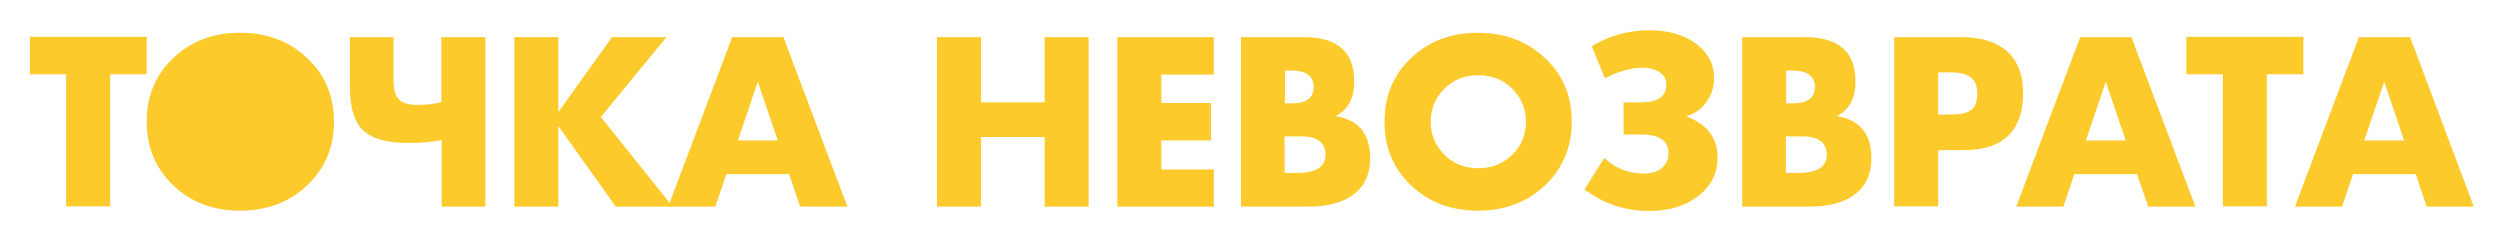
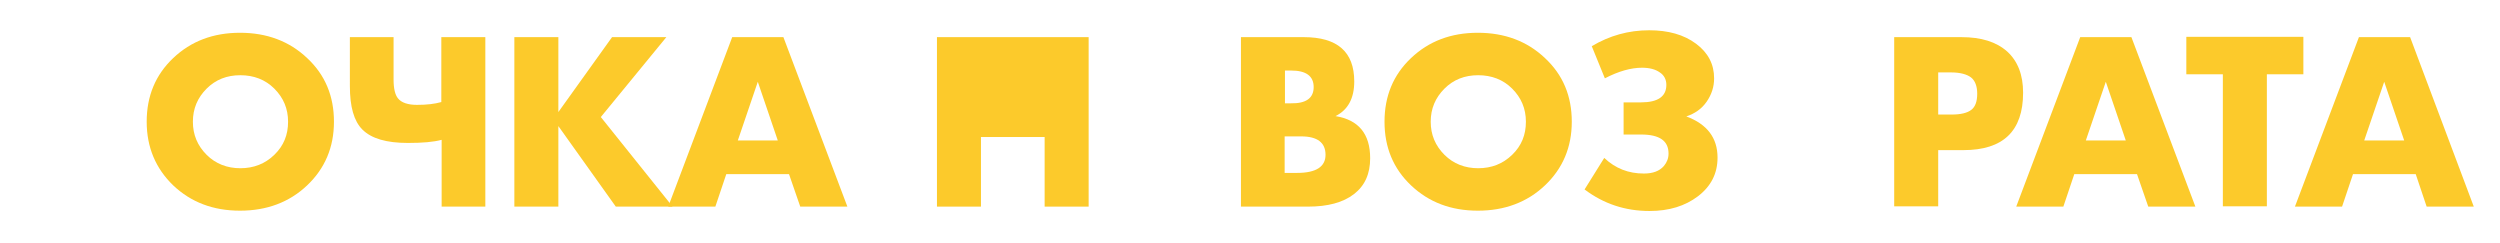
<svg xmlns="http://www.w3.org/2000/svg" id="Слой_1" x="0px" y="0px" viewBox="0 0 801 78" style="enable-background:new 0 0 801 78;" xml:space="preserve">
  <style type="text/css"> .st0{fill:#FCCA2B;} </style>
  <g>
    <g>
-       <path class="st0" d="M47,23.8H35.3v42.3H21.2V23.8H9.6v-12H47V23.8z" />
      <path class="st0" d="M107,39c0,8.2-2.9,15-8.6,20.4c-5.7,5.4-12.9,8.1-21.5,8.1c-8.6,0-15.7-2.7-21.4-8.1C49.9,54,47,47.2,47,39 c0-8.2,2.8-15,8.5-20.4c5.7-5.4,12.8-8.1,21.4-8.1c8.6,0,15.8,2.7,21.5,8.1C104.2,24,107,30.8,107,39z M92.3,39 c0-4.2-1.5-7.7-4.4-10.6s-6.6-4.3-10.9-4.3c-4.3,0-7.9,1.4-10.8,4.3c-2.9,2.9-4.4,6.4-4.4,10.6c0,4.2,1.5,7.7,4.4,10.6 c2.9,2.9,6.6,4.3,10.8,4.3c4.3,0,7.9-1.4,10.9-4.3S92.3,43.2,92.3,39z" />
      <path class="st0" d="M155.6,66.2h-14.1V44.8c-2.6,0.7-6.1,1-10.8,1c-6.9,0-11.7-1.4-14.6-4.3c-2.7-2.7-4-7.3-4-13.9V11.9h14v13.6 c0,2.9,0.5,4.9,1.4,6c1.1,1.4,3.2,2.1,6.1,2.1c3.1,0,5.7-0.3,7.8-0.9V11.9h14.1V66.2z" />
      <path class="st0" d="M215.5,66.2h-18.2l-18.4-25.8v25.8h-14.1V11.9h14.1v24l17.2-24h17.4l-21,25.6L215.5,66.2z" />
      <path class="st0" d="M271.5,66.2h-15.1l-3.6-10.4h-20.1l-3.5,10.4h-15.1l20.5-54.3H251L271.5,66.2z M249.2,45l-6.4-18.8L236.4,45 H249.2z" />
-       <path class="st0" d="M348.8,66.2h-14.1V43.9h-20.4v22.3h-14.1V11.9h14.1v20.9h20.4V11.9h14.1V66.2z" />
-       <path class="st0" d="M388.9,66.2H358V11.9h30.9v12h-16.8v9.1H388v12h-15.9v9.3h16.8V66.2z" />
+       <path class="st0" d="M348.8,66.2h-14.1V43.9h-20.4v22.3h-14.1V11.9h14.1h20.4V11.9h14.1V66.2z" />
      <path class="st0" d="M439,50.7c0,5-1.7,8.8-5.2,11.5c-3.5,2.7-8.4,4-14.7,4h-21.5V11.9h20.1c10.8,0,16.2,4.7,16.2,14.2 c0,5.4-2,9.1-6,11.1C435.3,38.4,439,42.9,439,50.7z M420.9,27.9c0-3.5-2.4-5.3-7.2-5.3h-2v10.5h1.9 C418.5,33.2,420.9,31.4,420.9,27.9z M424.7,49.6c0-3.9-2.6-5.9-7.8-5.9h-5.3v11.7h4C421.7,55.4,424.7,53.4,424.7,49.6z" />
      <path class="st0" d="M503.6,39c0,8.2-2.9,15-8.6,20.4c-5.7,5.4-12.9,8.1-21.5,8.1c-8.6,0-15.7-2.7-21.4-8.1 c-5.7-5.4-8.5-12.2-8.5-20.4c0-8.2,2.8-15,8.5-20.4c5.7-5.4,12.8-8.1,21.4-8.1c8.6,0,15.8,2.7,21.5,8.1 C500.8,24,503.6,30.8,503.6,39z M488.9,39c0-4.2-1.5-7.7-4.4-10.6s-6.6-4.3-10.9-4.3c-4.3,0-7.9,1.4-10.8,4.3 c-2.9,2.9-4.4,6.4-4.4,10.6c0,4.2,1.5,7.7,4.4,10.6c2.9,2.9,6.6,4.3,10.8,4.3c4.3,0,7.9-1.4,10.9-4.3S488.9,43.2,488.9,39z" />
      <path class="st0" d="M550.3,50.5c0,5.1-2.1,9.2-6.3,12.4c-4.1,3.1-9.2,4.7-15.5,4.7c-7.8,0-14.7-2.3-20.8-6.9l6.3-10.1 c3.6,3.4,7.8,5,12.7,5c2.9,0,5-0.8,6.4-2.4c1-1.2,1.5-2.5,1.5-4c0-4.1-2.9-6.1-8.8-6.1h-5.6V32.8h5.6c5.4,0,8.1-1.9,8.1-5.6 c0-1.7-0.7-3.1-2.1-4c-1.4-1-3.3-1.5-5.7-1.5c-3.5,0-7.5,1.1-11.9,3.4L510,14.8c5.7-3.4,11.8-5.1,18.4-5.1c6.1,0,11.1,1.4,15,4.3 s5.8,6.6,5.8,11.1c0,2.7-0.8,5.2-2.4,7.5s-3.8,3.8-6.5,4.7C547,39.8,550.3,44.2,550.3,50.5z" />
-       <path class="st0" d="M599.6,50.7c0,5-1.7,8.8-5.2,11.5s-8.4,4-14.7,4h-21.5V11.9h20.1c10.8,0,16.2,4.7,16.2,14.2 c0,5.4-2,9.1-6,11.1C595.9,38.4,599.6,42.9,599.6,50.7z M581.5,27.9c0-3.5-2.4-5.3-7.2-5.3h-2v10.5h1.9 C579,33.2,581.5,31.4,581.5,27.9z M585.3,49.6c0-3.9-2.6-5.9-7.8-5.9h-5.3v11.7h4C582.3,55.4,585.3,53.4,585.3,49.6z" />
      <path class="st0" d="M648.2,29.7c0,12.3-6.4,18.4-19.1,18.4H621v18h-14.1V11.9h21.5c6.4,0,11.2,1.5,14.7,4.6 C646.5,19.6,648.2,24,648.2,29.7z M633.5,30c0-2.4-0.7-4.2-2-5.2c-1.3-1-3.5-1.6-6.4-1.6H621v13.5h4.3c2.9,0,5-0.5,6.3-1.5 S633.5,32.5,633.5,30z" />
      <path class="st0" d="M703.4,66.2h-15.1l-3.6-10.4h-20.1l-3.5,10.4H646l20.5-54.3h16.4L703.4,66.2z M681.1,45l-6.4-18.8L668.3,45 H681.1z" />
      <path class="st0" d="M738,23.8h-11.7v42.3h-14.1V23.8h-11.7v-12H738V23.8z" />
      <path class="st0" d="M792.6,66.2h-15.1L774,55.8h-20.1l-3.5,10.4h-15.1l20.5-54.3h16.4L792.6,66.2z M770.3,45l-6.4-18.8L757.5,45 H770.3z" />
    </g>
-     <circle class="st0" cx="78.5" cy="37.5" r="23.5" />
  </g>
</svg>